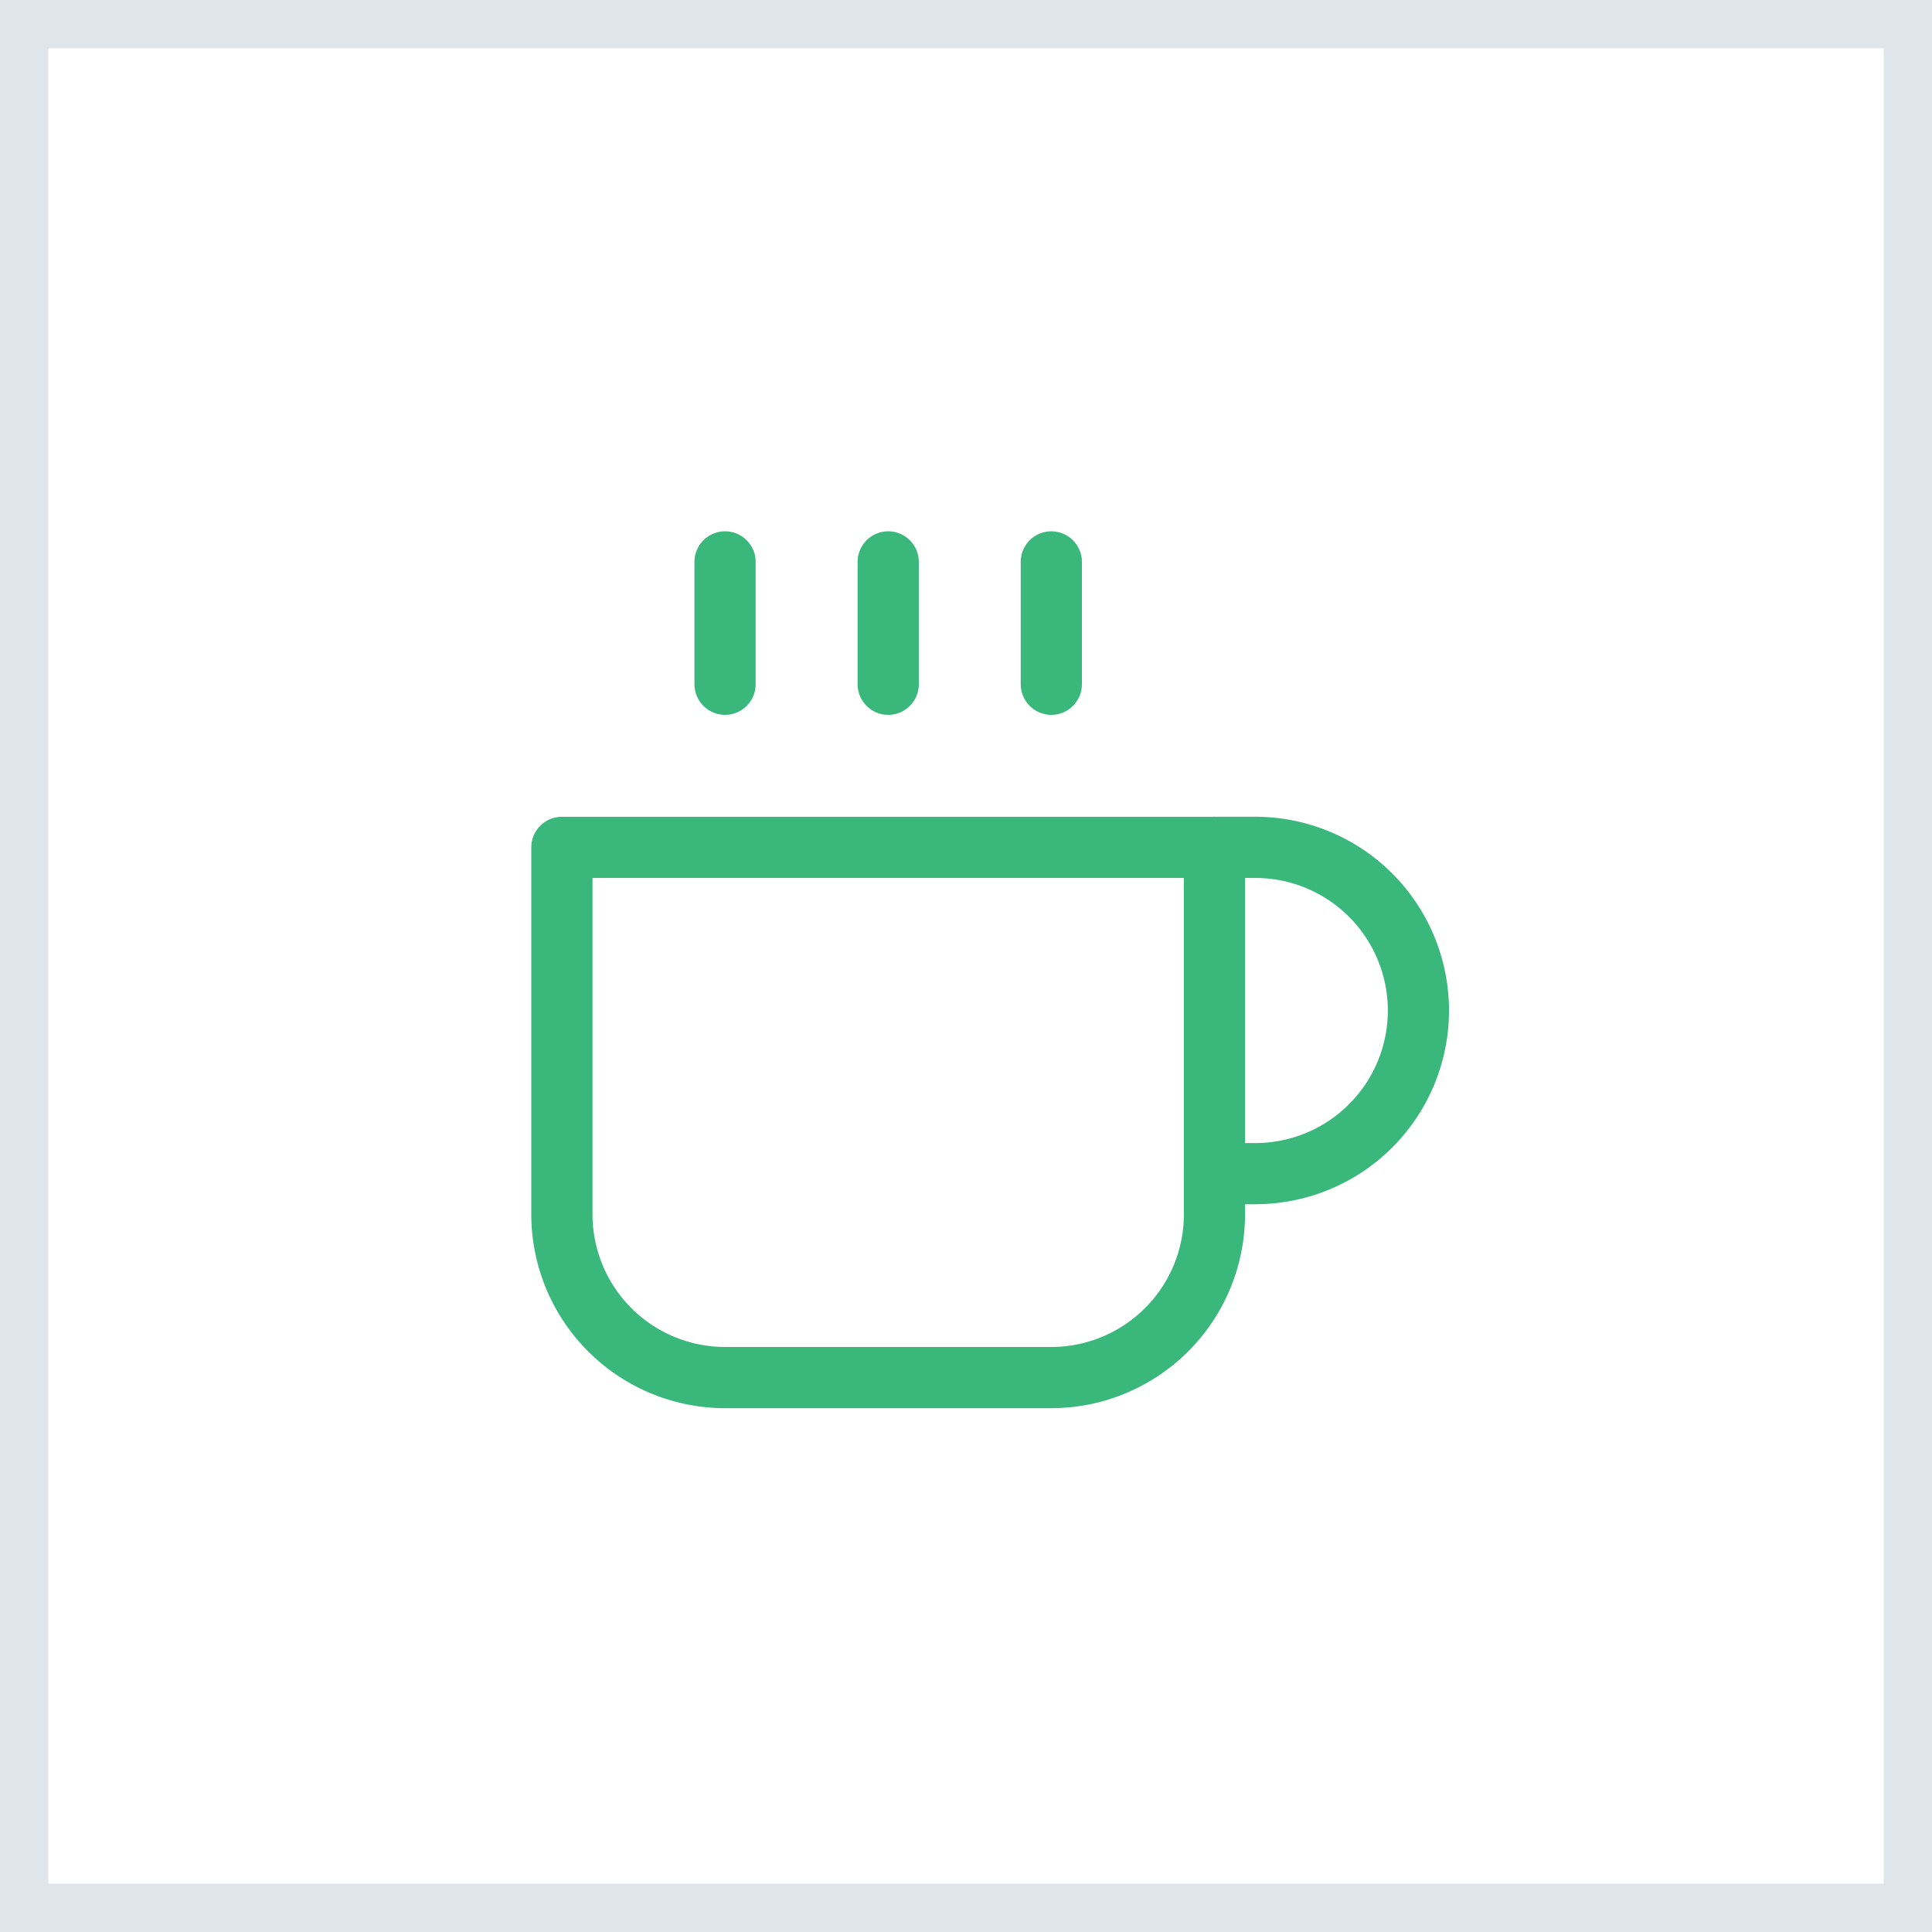
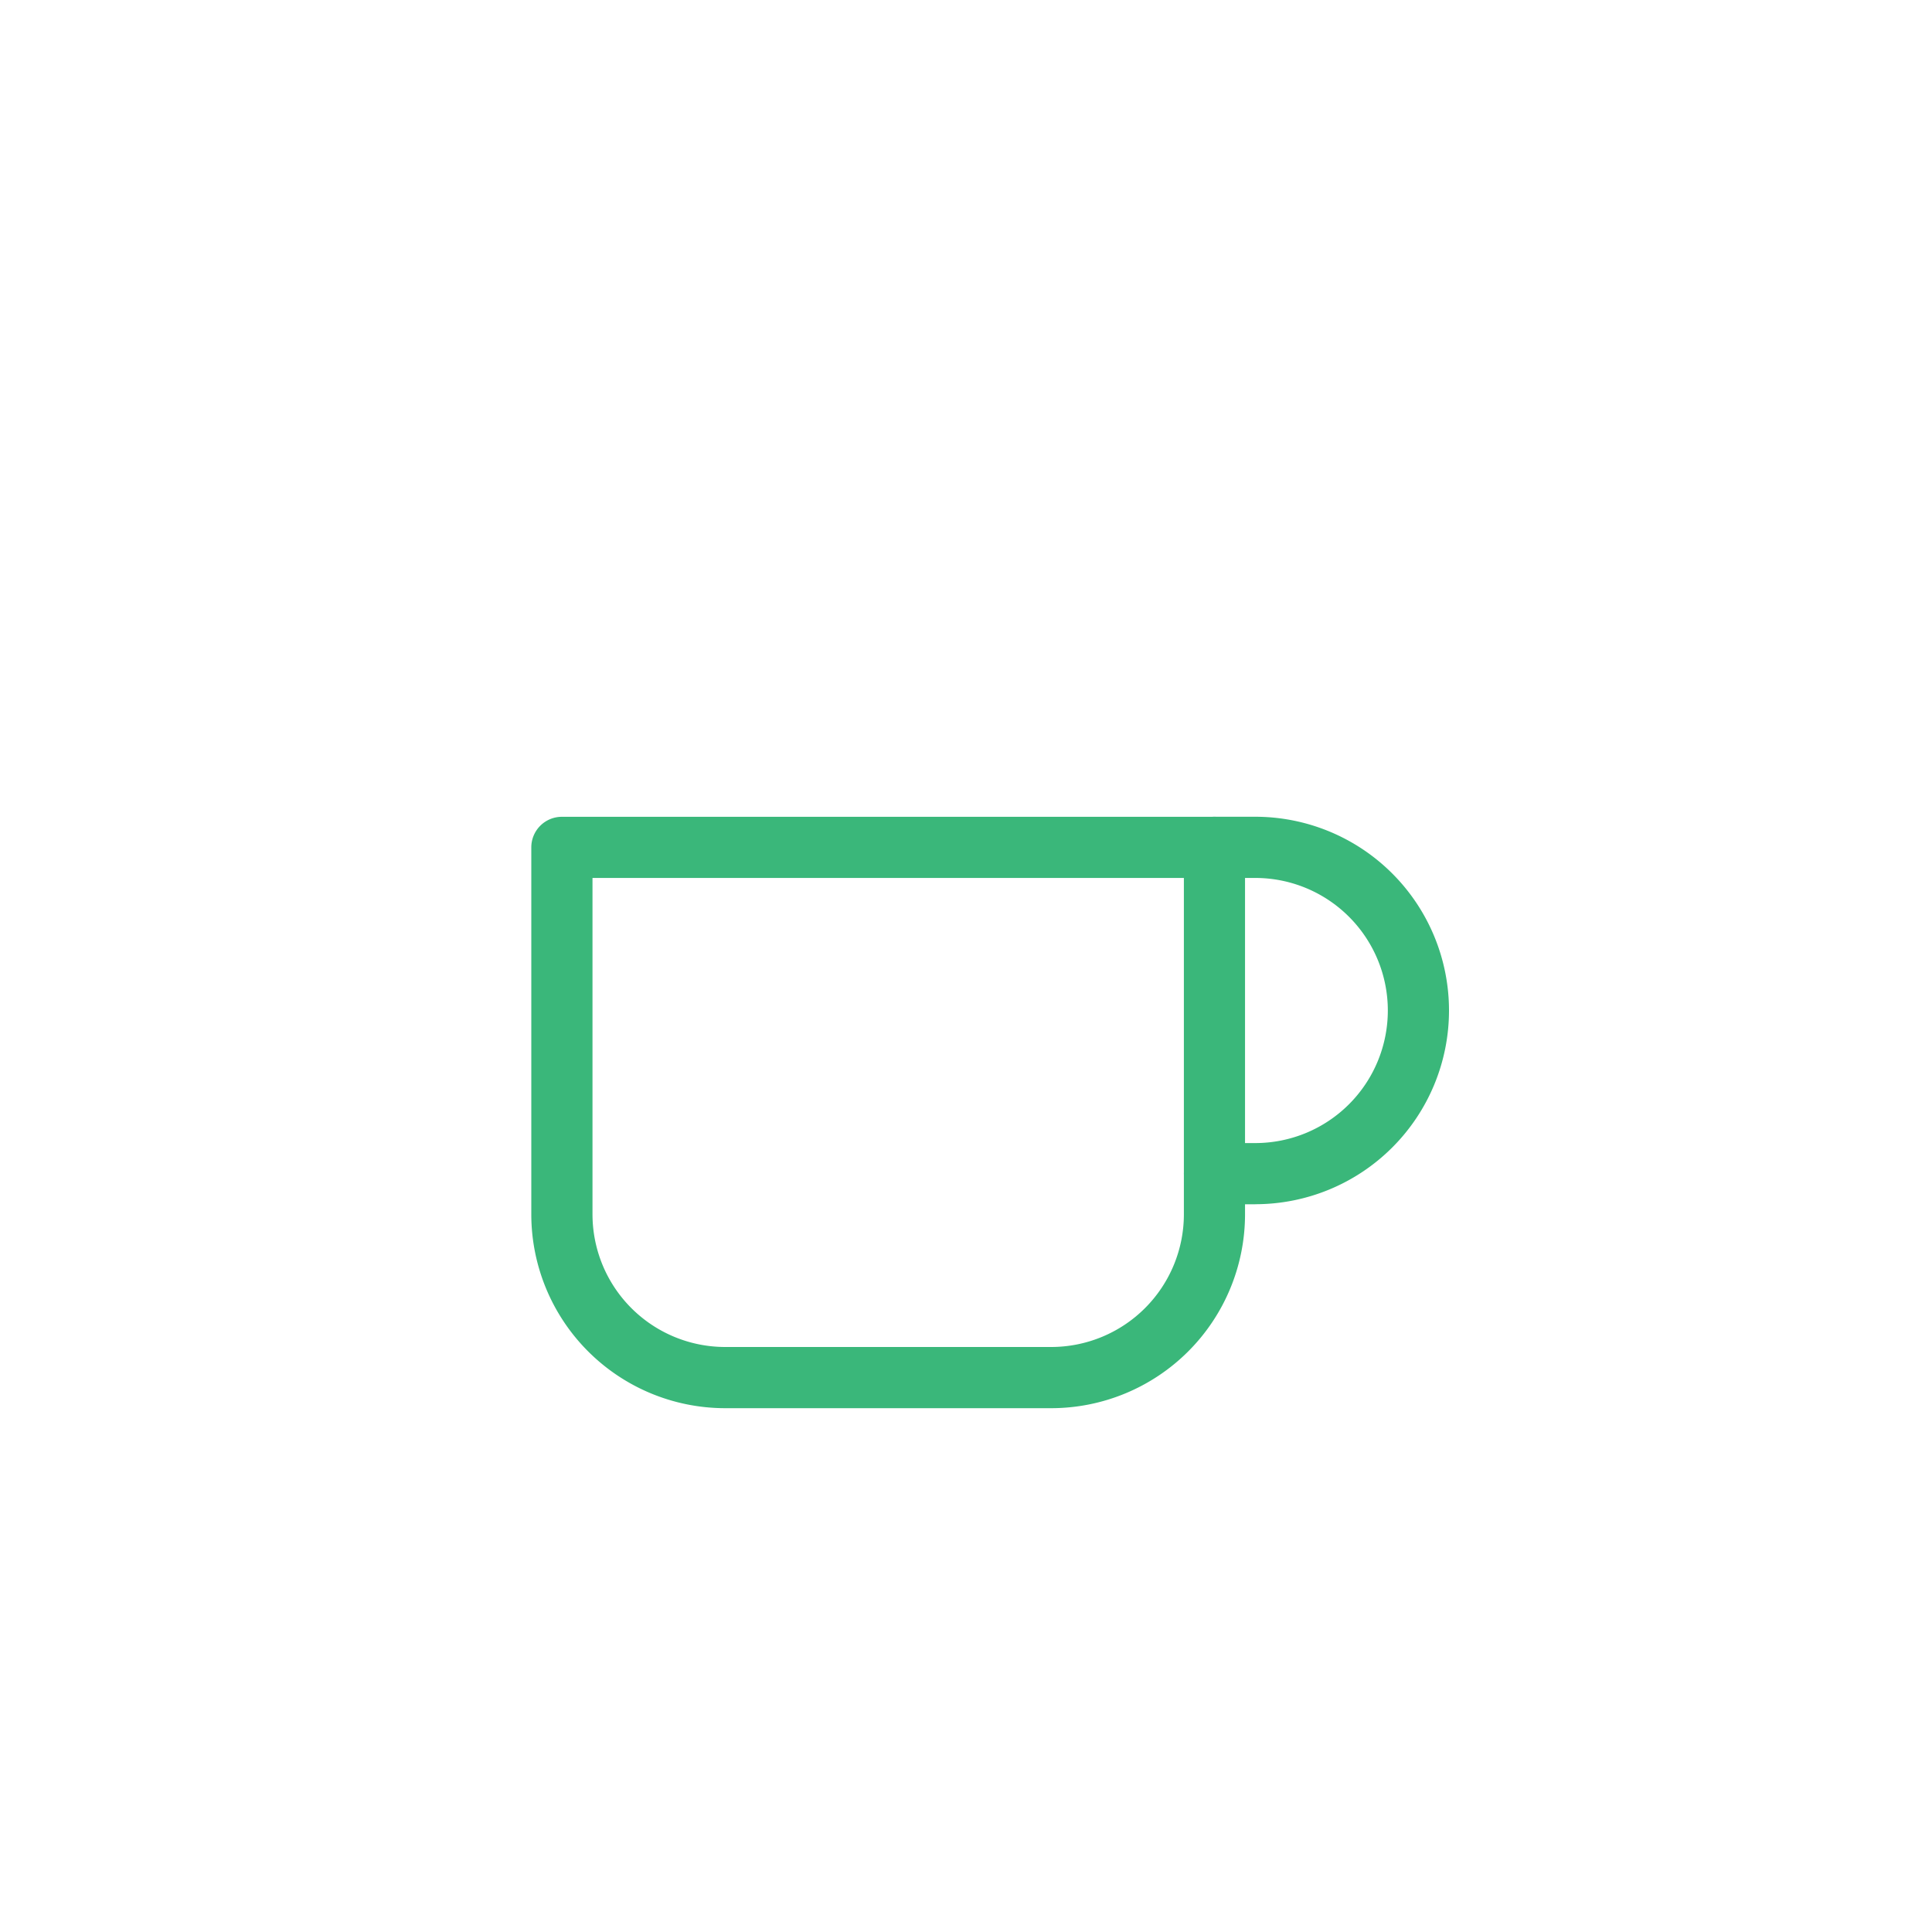
<svg xmlns="http://www.w3.org/2000/svg" width="40" height="40" viewBox="0 0 40 40">
  <g id="Grupo_16450" data-name="Grupo 16450" transform="translate(-1546 541)">
    <g id="Retângulo_11760" data-name="Retângulo 11760" transform="translate(1546 -541)" fill="#fff" stroke="#dfe6eb" stroke-width="1">
-       <rect width="40" height="40" stroke="none" />
-       <rect x="0.5" y="0.5" width="39" height="39" fill="none" />
-     </g>
+       </g>
    <g id="Grupo_17142" data-name="Grupo 17142" transform="translate(1390.89 -924.14)">
      <g id="Grupo_17137" data-name="Grupo 17137" transform="translate(179.621 400.051)">
        <path id="Caminho_3928" data-name="Caminho 3928" d="M183.588,409.162h-.844a.633.633,0,0,1,0-1.267h.844a2.744,2.744,0,0,0,0-5.489h-.844a.633.633,0,0,1,0-1.267h.844a4.011,4.011,0,0,1,0,8.022Z" transform="translate(-182.11 -401.14)" fill="#3ab77a" />
      </g>
      <g id="Grupo_17138" data-name="Grupo 17138" transform="translate(166.11 400.051)">
        <path id="Caminho_3929" data-name="Caminho 3929" d="M176.877,413.384h-6.756a4.016,4.016,0,0,1-4.011-4.011v-7.6a.633.633,0,0,1,.633-.633h13.511a.632.632,0,0,1,.633.633v7.6A4.015,4.015,0,0,1,176.877,413.384Zm-9.5-10.978v6.967a2.748,2.748,0,0,0,2.744,2.744h6.756a2.748,2.748,0,0,0,2.744-2.744v-6.967Z" transform="translate(-166.11 -401.14)" fill="#3ab77a" />
      </g>
      <g id="Grupo_17139" data-name="Grupo 17139" transform="translate(169.488 394.14)">
-         <path id="Caminho_3930" data-name="Caminho 3930" d="M170.743,397.94a.634.634,0,0,1-.633-.633v-2.533a.633.633,0,1,1,1.267,0v2.533A.633.633,0,0,1,170.743,397.94Z" transform="translate(-170.11 -394.14)" fill="#3ab77a" />
-       </g>
+         </g>
      <g id="Grupo_17140" data-name="Grupo 17140" transform="translate(172.866 394.14)">
-         <path id="Caminho_3931" data-name="Caminho 3931" d="M174.743,397.94a.634.634,0,0,1-.633-.633v-2.533a.633.633,0,1,1,1.267,0v2.533A.633.633,0,0,1,174.743,397.94Z" transform="translate(-174.11 -394.14)" fill="#3ab77a" />
-       </g>
+         </g>
      <g id="Grupo_17141" data-name="Grupo 17141" transform="translate(176.243 394.14)">
-         <path id="Caminho_3932" data-name="Caminho 3932" d="M178.743,397.94a.634.634,0,0,1-.633-.633v-2.533a.633.633,0,1,1,1.267,0v2.533A.633.633,0,0,1,178.743,397.94Z" transform="translate(-178.11 -394.14)" fill="#3ab77a" />
-       </g>
+         </g>
    </g>
  </g>
</svg>